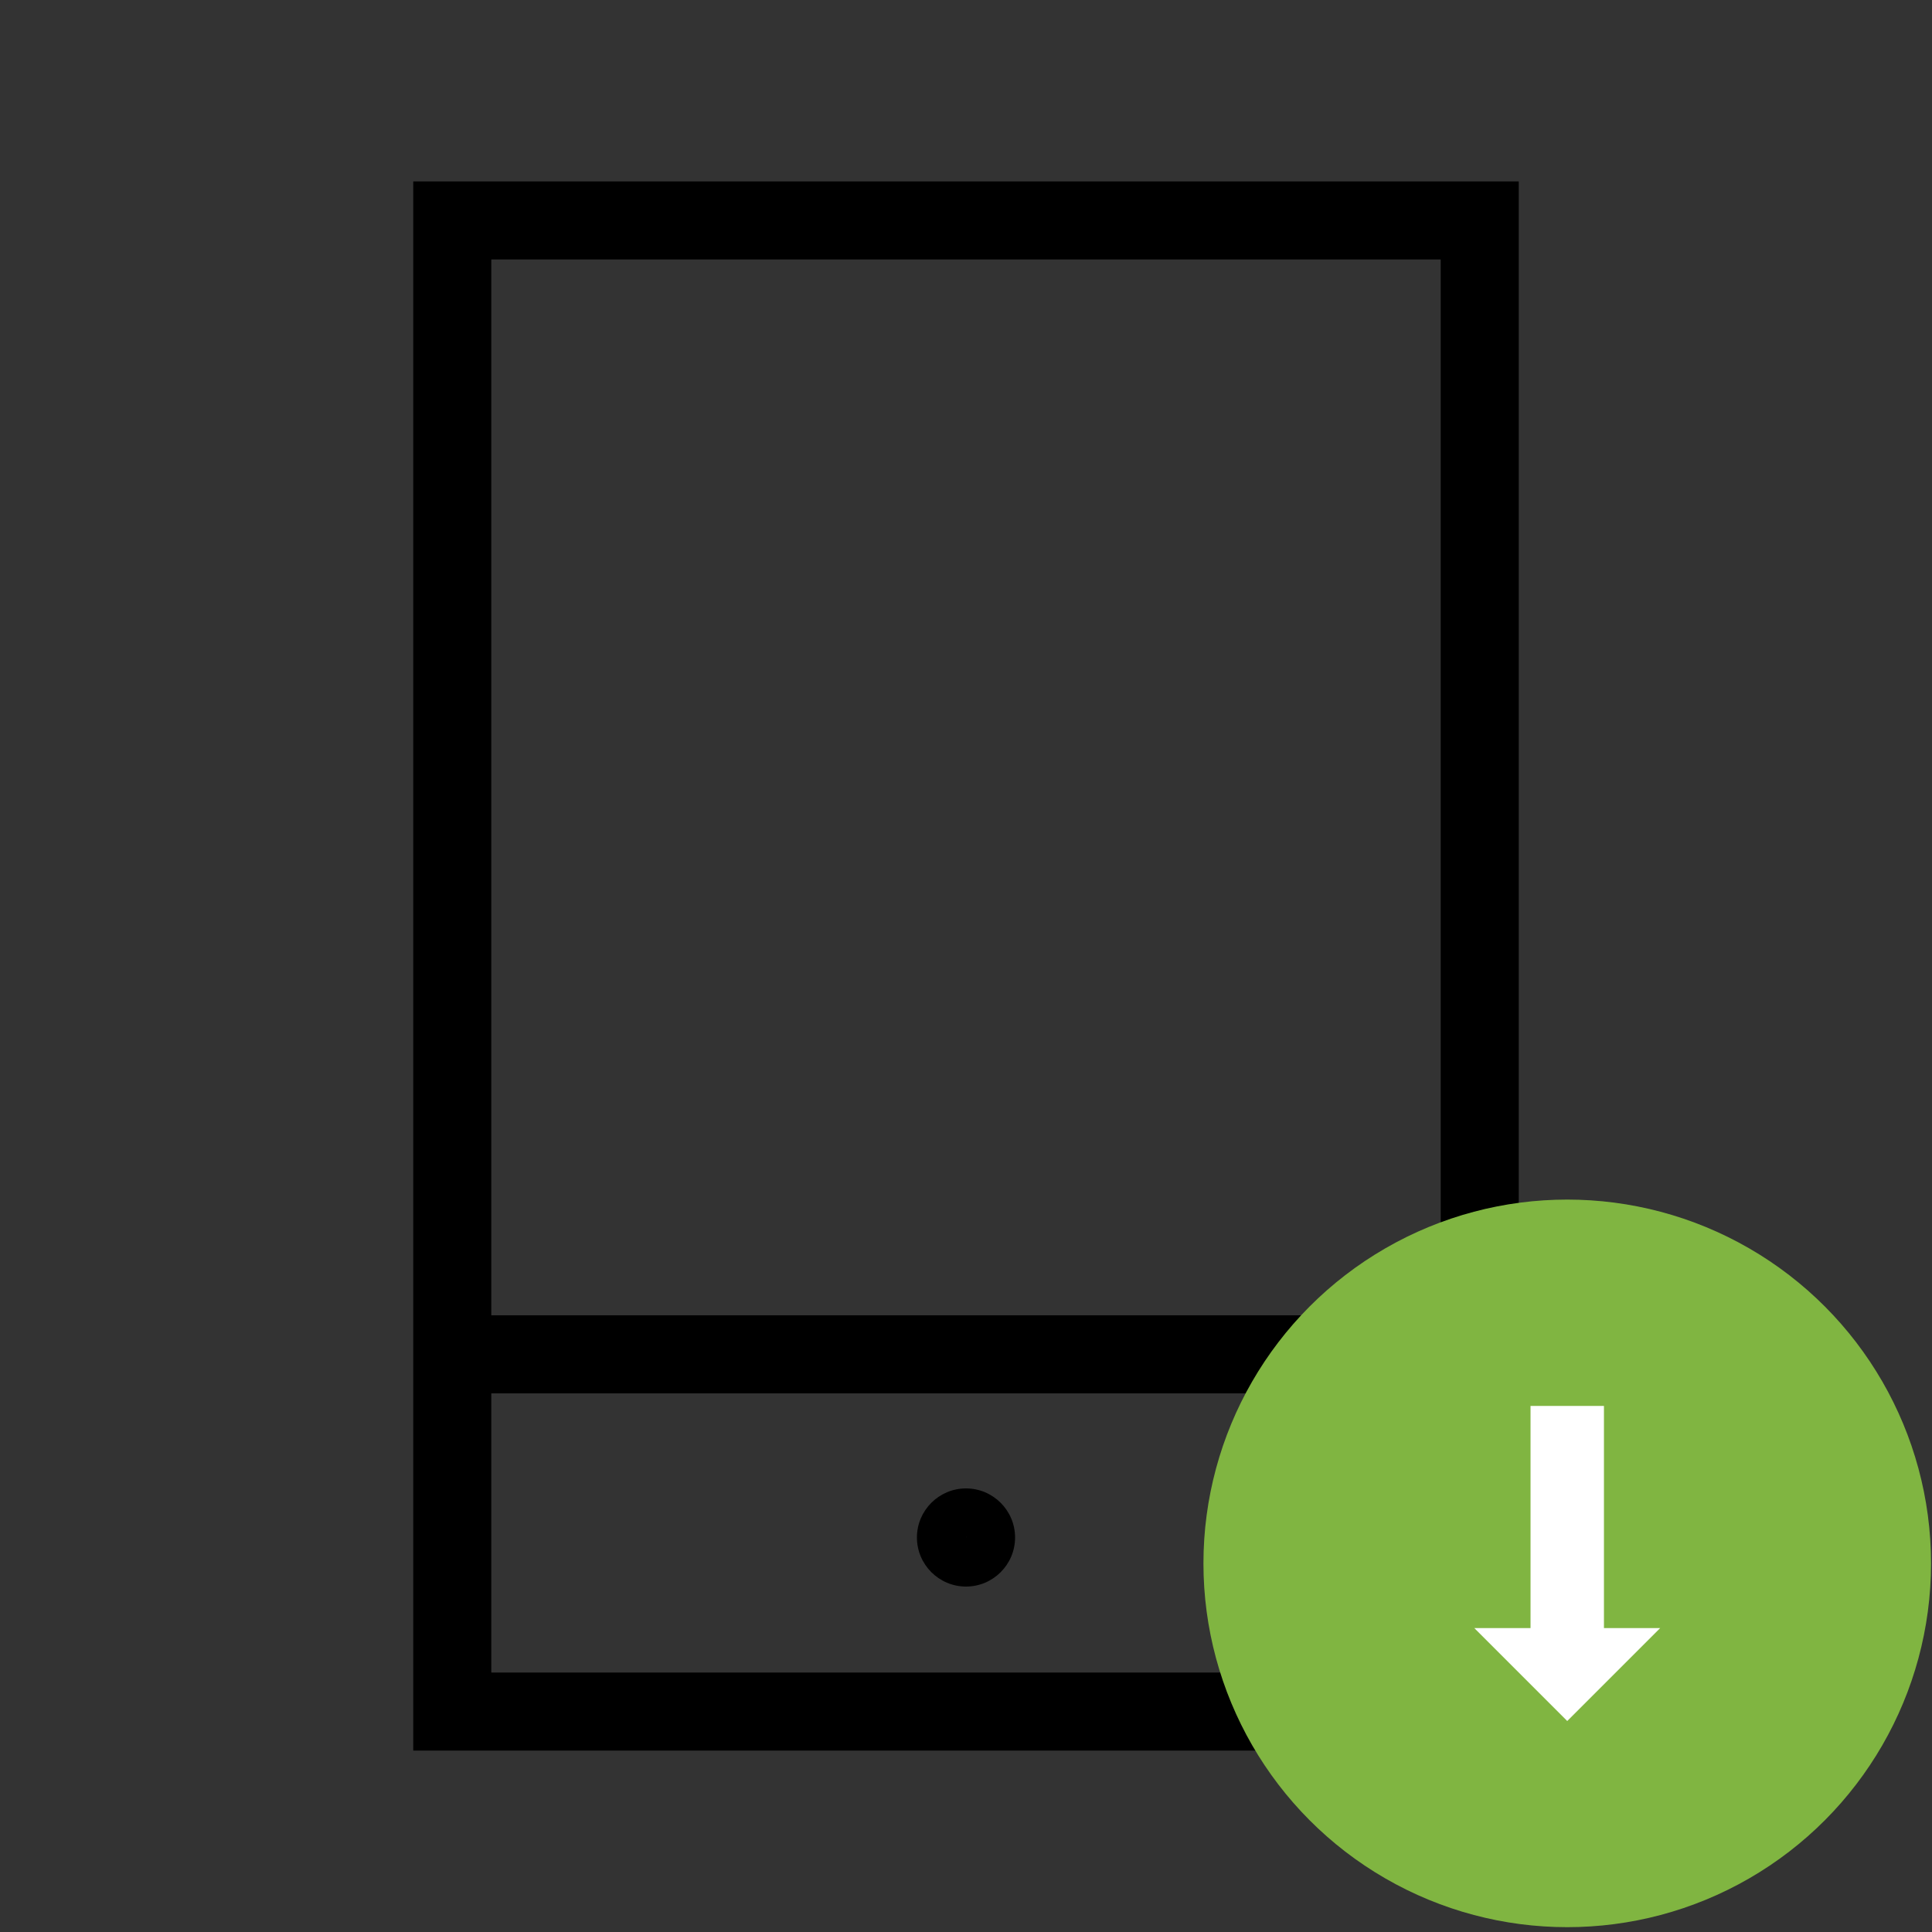
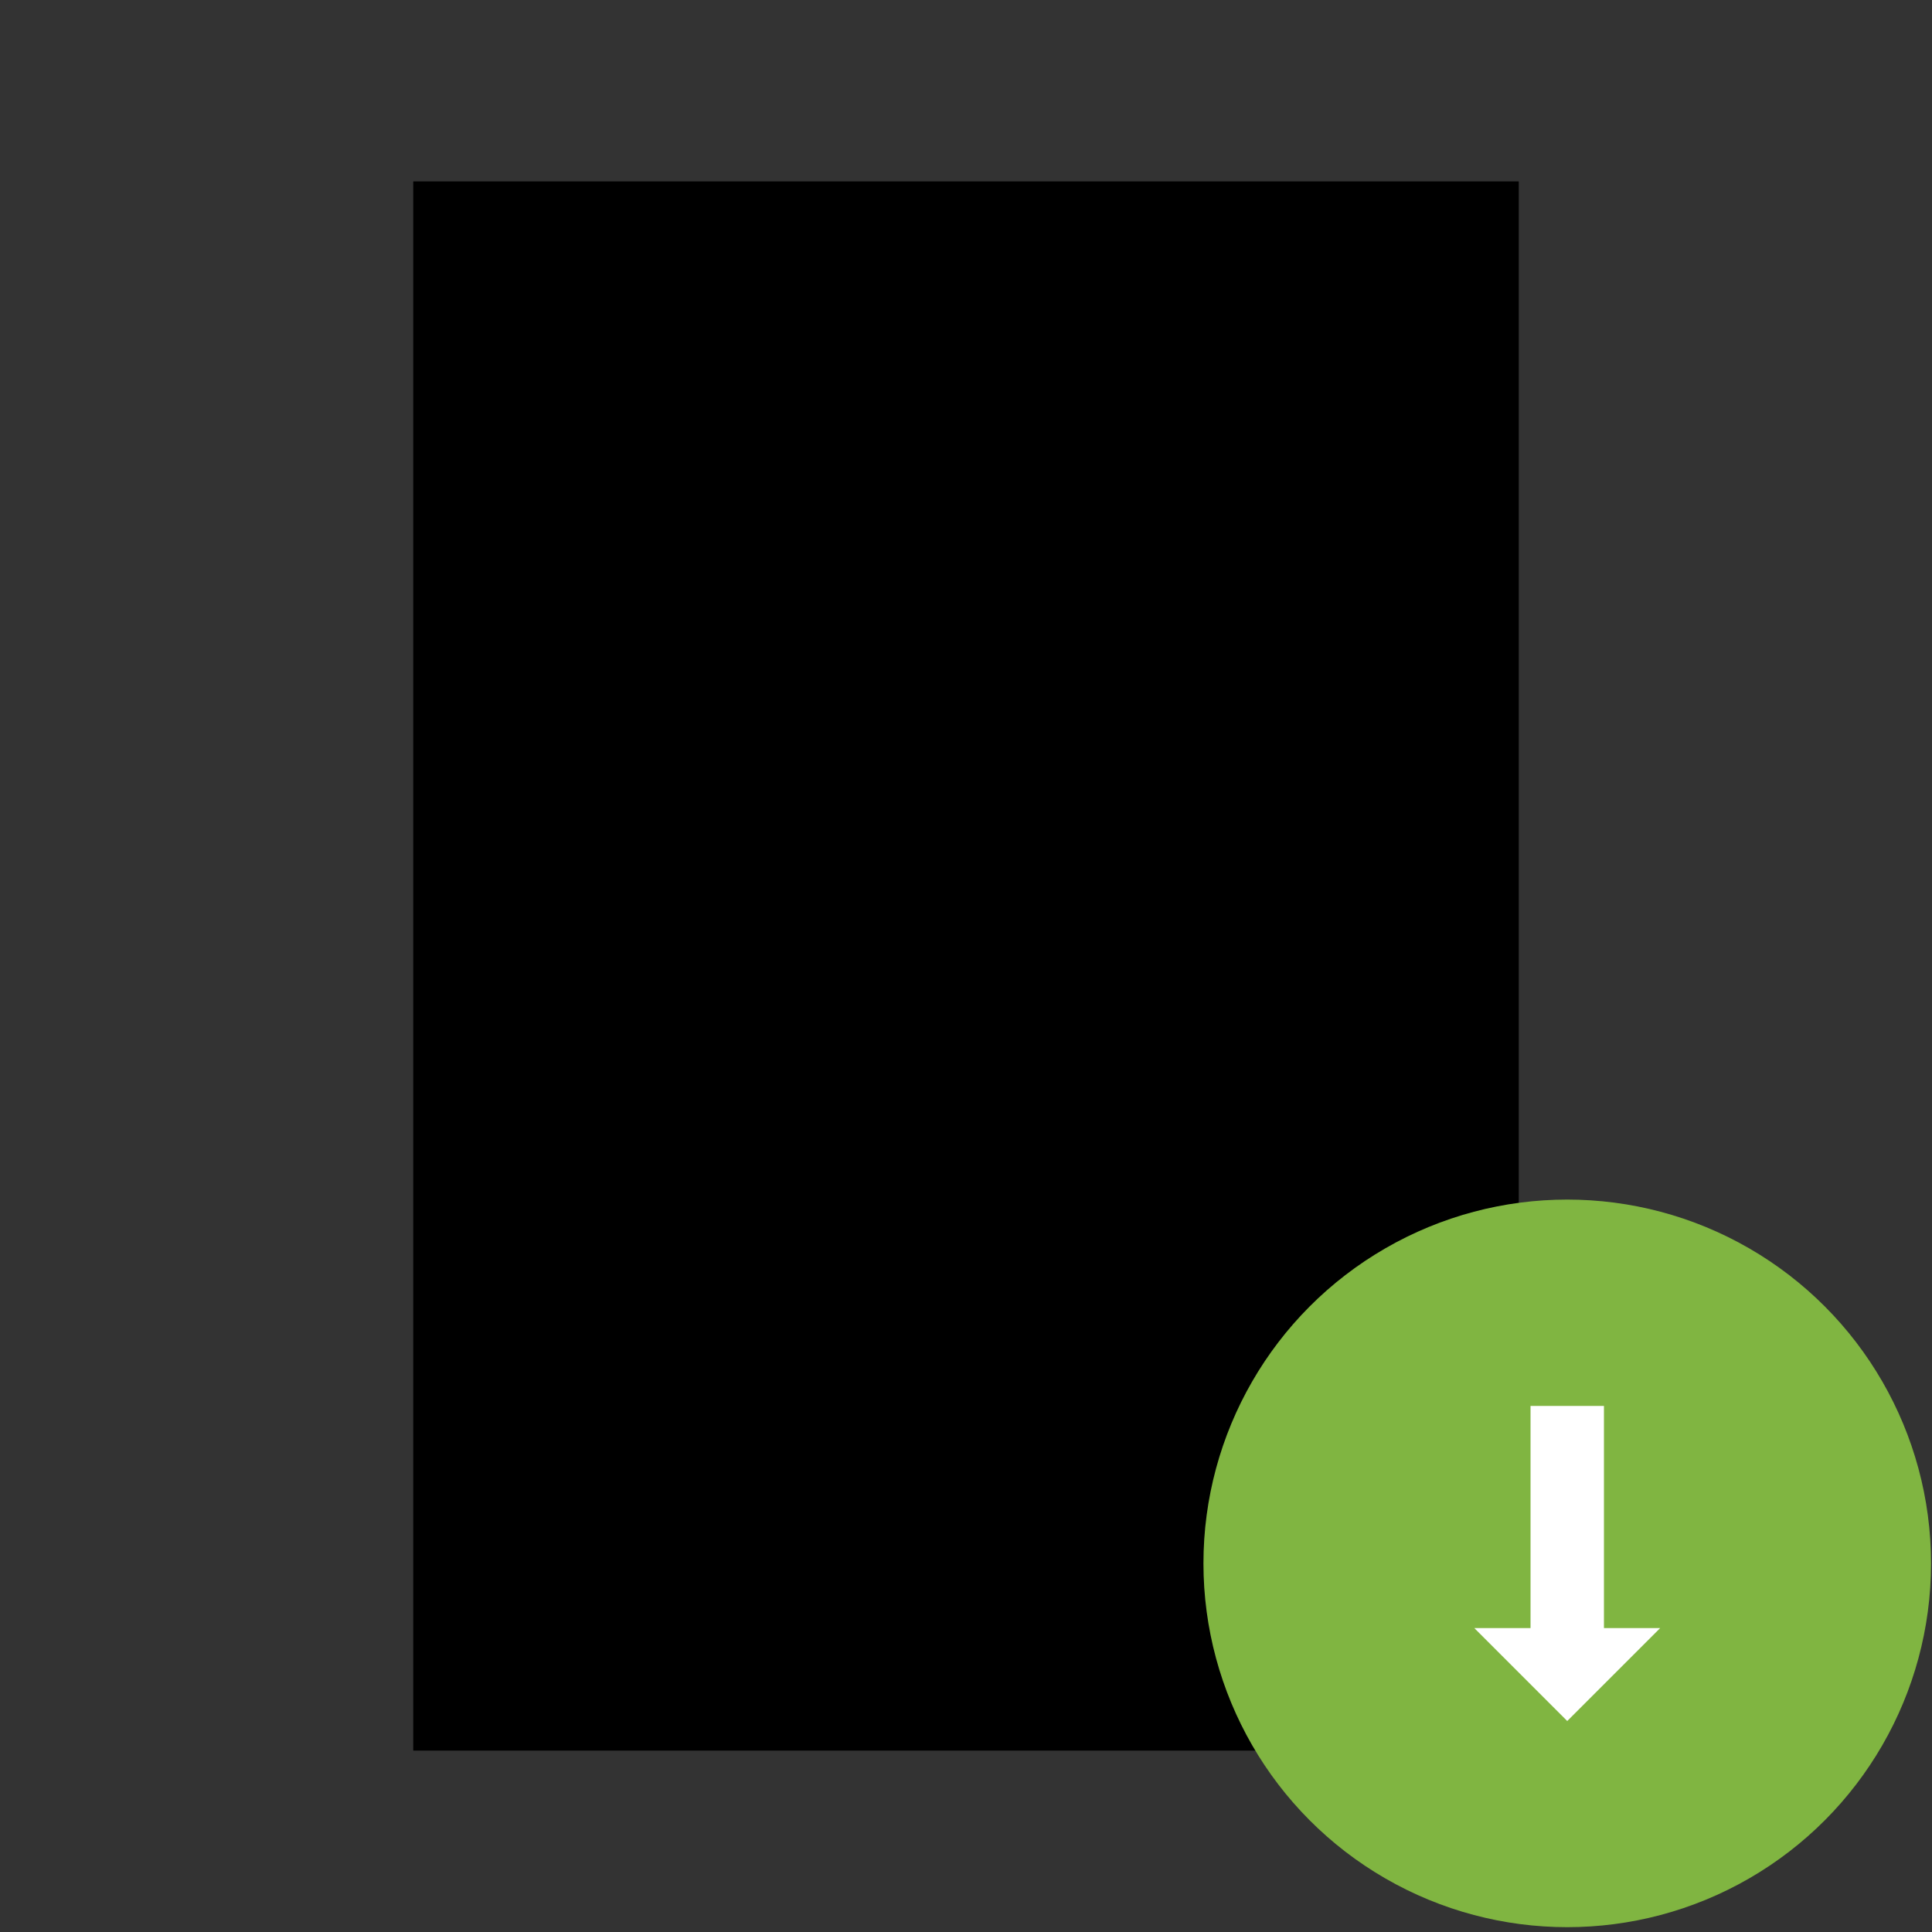
<svg xmlns="http://www.w3.org/2000/svg" id="a" viewBox="0 0 100 100">
  <rect x="0" y="0" width="100" height="100" fill="#333333" stroke="none" />
  <defs>
    <style>.b{fill:#fff;}.c{fill:#80b541;}</style>
  </defs>
-   <path d="M74.57,13.43V86.57H25.43V13.43h49.14m4.04-4.04H21.39V90.61h57.22V9.39h0Z" />
+   <path d="M74.57,13.43H25.43V13.43h49.14m4.04-4.04H21.39V90.61h57.22V9.39h0Z" />
  <rect x="23.49" y="68.08" width="51.83" height="4.04" />
-   <path d="M50,82.12c-1.4,0-2.54-1.14-2.54-2.54s1.14-2.54,2.54-2.54,2.54,1.14,2.54,2.54-1.14,2.54-2.54,2.54Zm0-2.58l.04,.04s-.02-.04-.04-.04Z" />
  <circle class="c" cx="81.12" cy="80.92" r="18.83" />
  <polygon class="b" points="79.22 72.77 79.22 83.16 79.22 84.27 76.31 84.27 81.12 89.08 85.93 84.27 83.02 84.27 83.02 83.16 83.02 72.77 79.22 72.77" />
</svg>